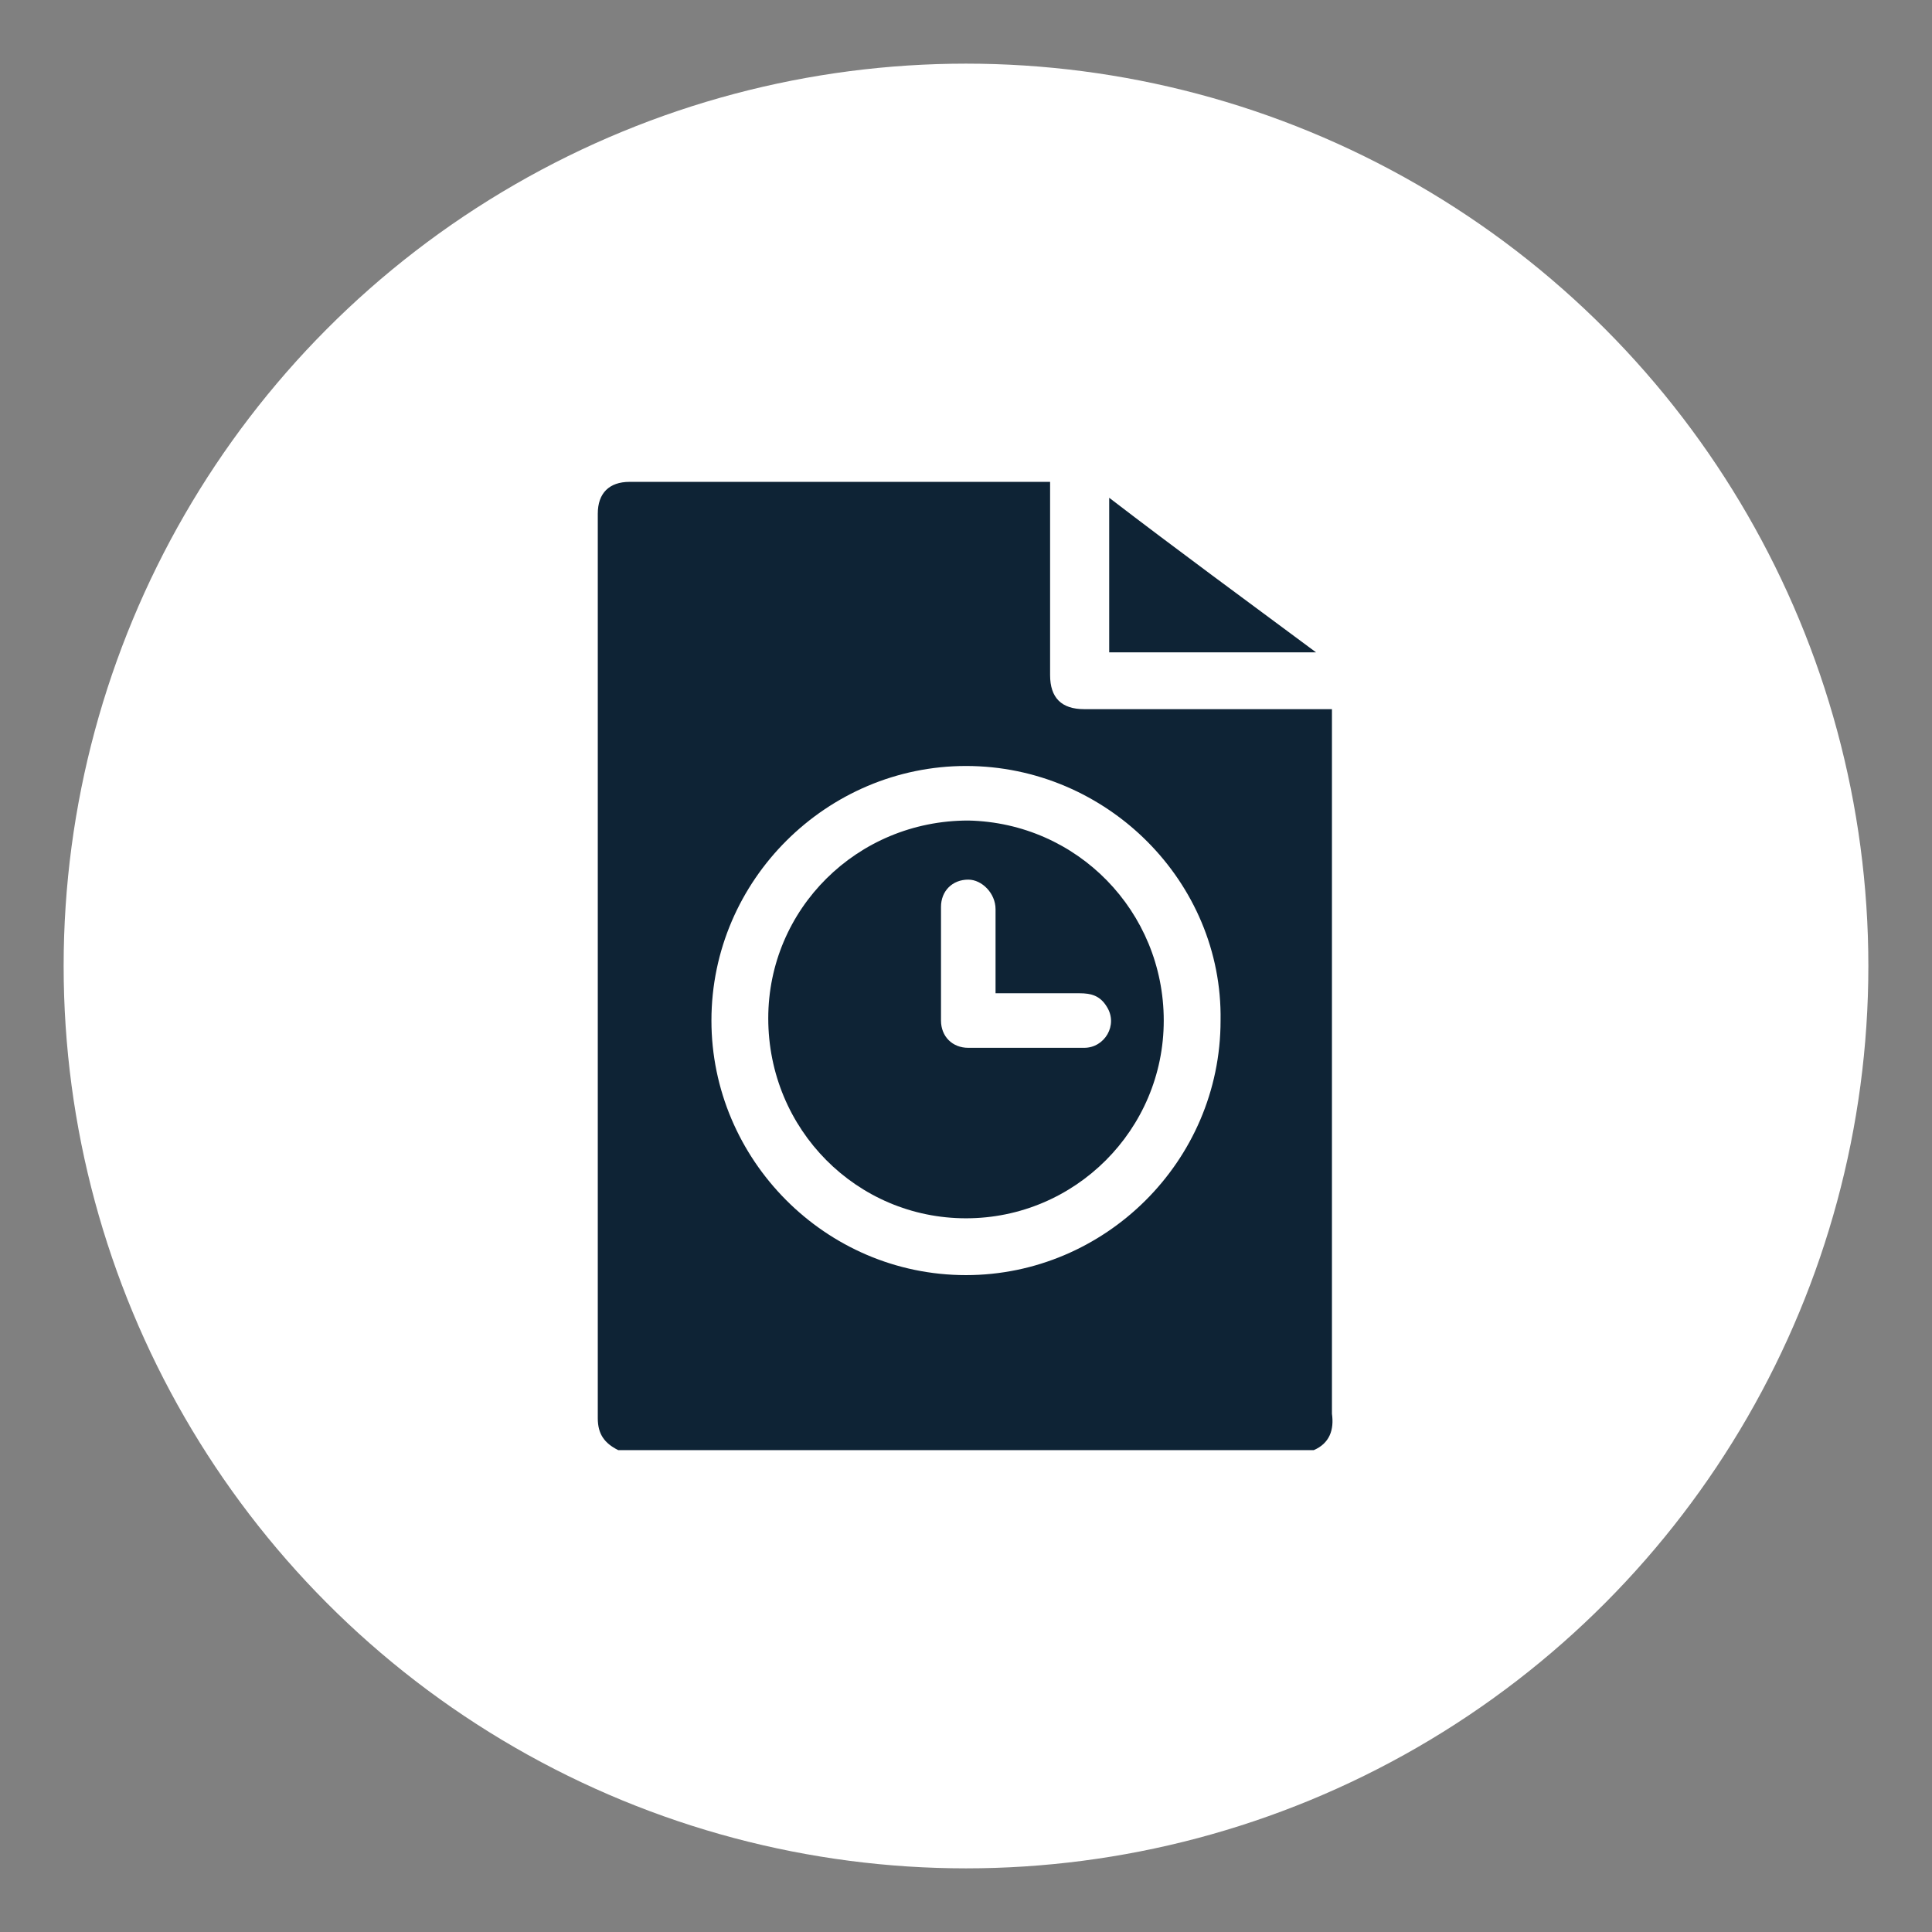
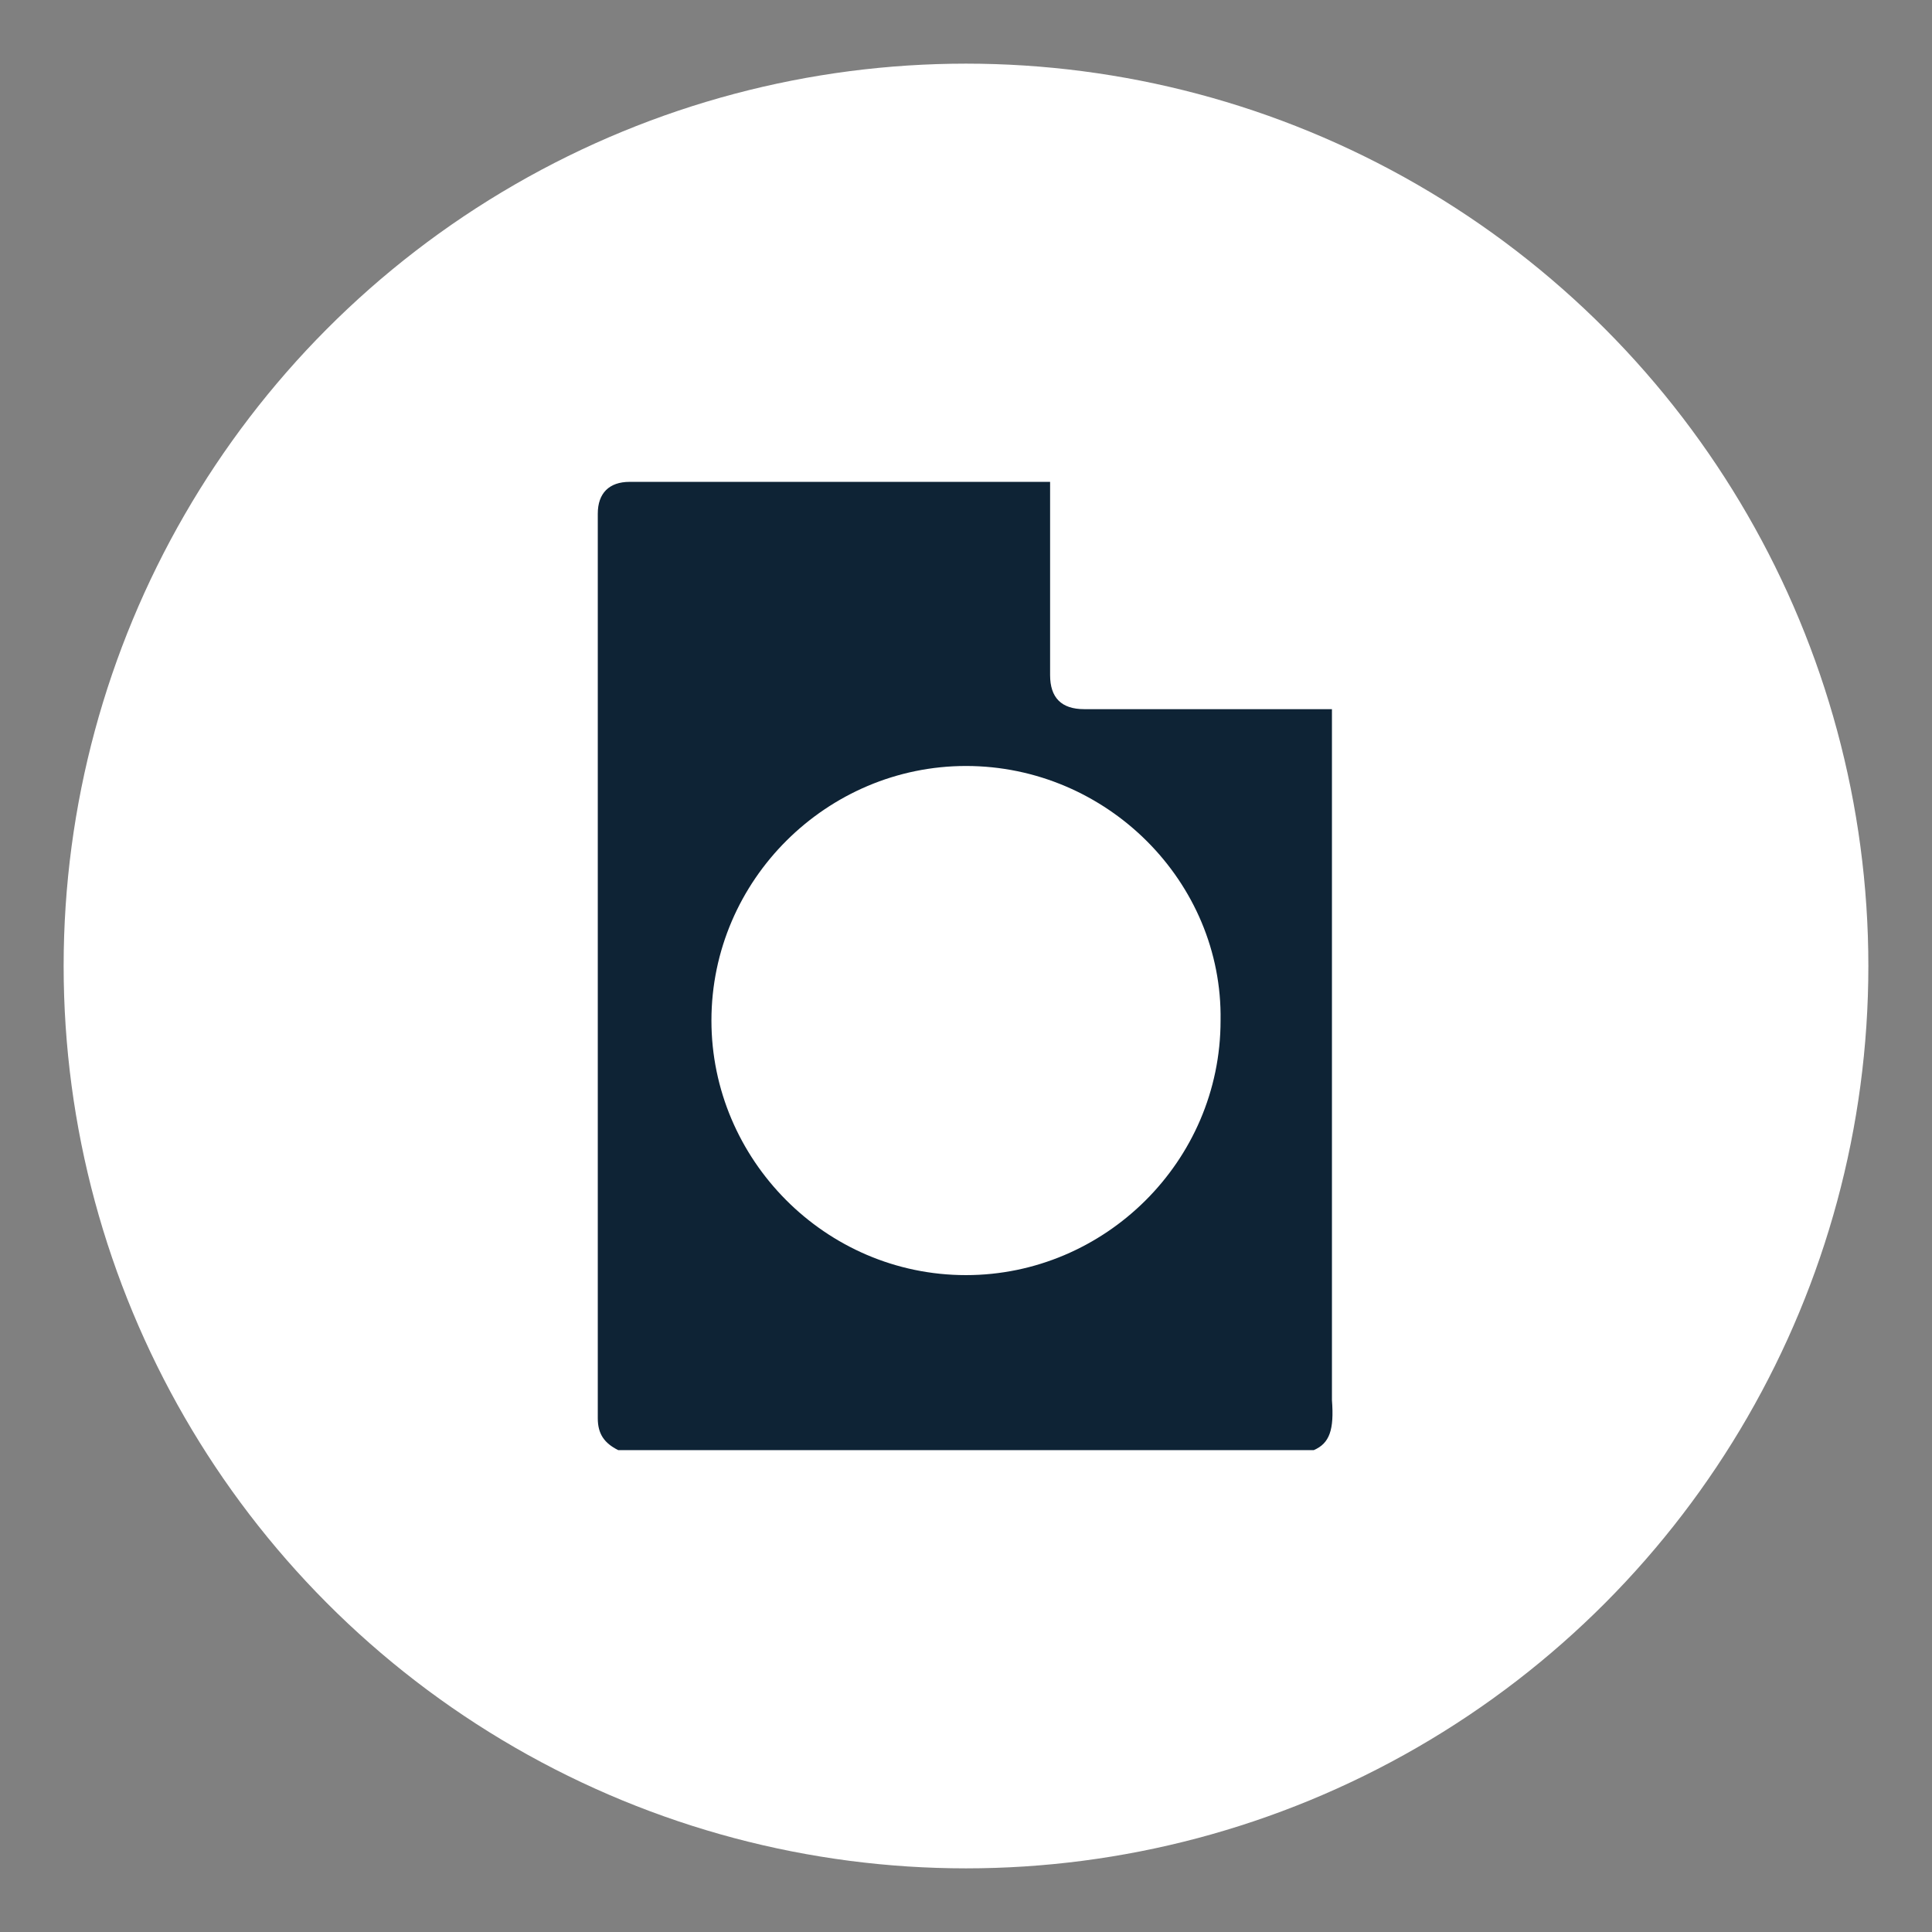
<svg xmlns="http://www.w3.org/2000/svg" version="1.1" id="Ebene_1" x="0px" y="0px" viewBox="0 0 85 85" style="enable-background:new 0 0 85 85;" xml:space="preserve">
  <rect x="0" y="0" width="85" height="85" fill="#808080" stroke="none" />
  <style type="text/css">
	.st0{fill:#FFFFFF;}
	.st1{fill:#0E2335;}
</style>
  <circle class="st0" cx="42.5" cy="42.5" r="39.7" />
  <g>
-     <path class="st1" d="M57.8,63.8c-10.2,0-20.4,0-30.6,0c-0.6-0.3-0.9-0.7-0.9-1.4c0-13.3,0-26.5,0-39.8c0-0.9,0.5-1.4,1.4-1.4   c6,0,12.1,0,18.1,0c0.1,0,0.3,0,0.4,0c0,2.9,0,5.7,0,8.5c0,1,0.5,1.5,1.5,1.5c3.5,0,6.9,0,10.4,0c0.2,0,0.3,0,0.5,0   c0,0.2,0,0.4,0,0.6c0,10.1,0,20.3,0,30.4C58.7,62.9,58.5,63.5,57.8,63.8z M42.5,33.7c-6.1,0-11.2,5-11.2,11.2   c0,6.1,5,11.2,11.2,11.2c6.1,0,11.2-5,11.2-11.2C53.8,38.8,48.7,33.7,42.5,33.7z" />
-     <path class="st1" d="M48.8,28.7c0-2.3,0-4.5,0-6.8c3,2.3,6,4.5,9.1,6.8C54.8,28.7,51.8,28.7,48.8,28.7z" />
-     <path class="st1" d="M51.2,44.9c0,4.8-3.9,8.7-8.7,8.7c-4.8,0-8.7-3.9-8.7-8.8c0-4.8,3.9-8.7,8.8-8.7   C47.4,36.2,51.2,40.1,51.2,44.9z M43.8,43.7c0-0.2,0-0.3,0-0.5c0-1.1,0-2.1,0-3.2c0-0.7-0.6-1.3-1.2-1.3c-0.7,0-1.2,0.5-1.2,1.2   c0,1.7,0,3.3,0,5c0,0.7,0.5,1.2,1.2,1.2c1.7,0,3.4,0,5.1,0c0.9,0,1.5-1,1-1.8c-0.3-0.5-0.7-0.6-1.2-0.6   C46.2,43.7,45,43.7,43.8,43.7z" />
+     <path class="st1" d="M57.8,63.8c-10.2,0-20.4,0-30.6,0c-0.6-0.3-0.9-0.7-0.9-1.4c0-13.3,0-26.5,0-39.8c0-0.9,0.5-1.4,1.4-1.4   c6,0,12.1,0,18.1,0c0.1,0,0.3,0,0.4,0c0,2.9,0,5.7,0,8.5c0,1,0.5,1.5,1.5,1.5c3.5,0,6.9,0,10.4,0c0.2,0,0.3,0,0.5,0   c0,10.1,0,20.3,0,30.4C58.7,62.9,58.5,63.5,57.8,63.8z M42.5,33.7c-6.1,0-11.2,5-11.2,11.2   c0,6.1,5,11.2,11.2,11.2c6.1,0,11.2-5,11.2-11.2C53.8,38.8,48.7,33.7,42.5,33.7z" />
  </g>
</svg>